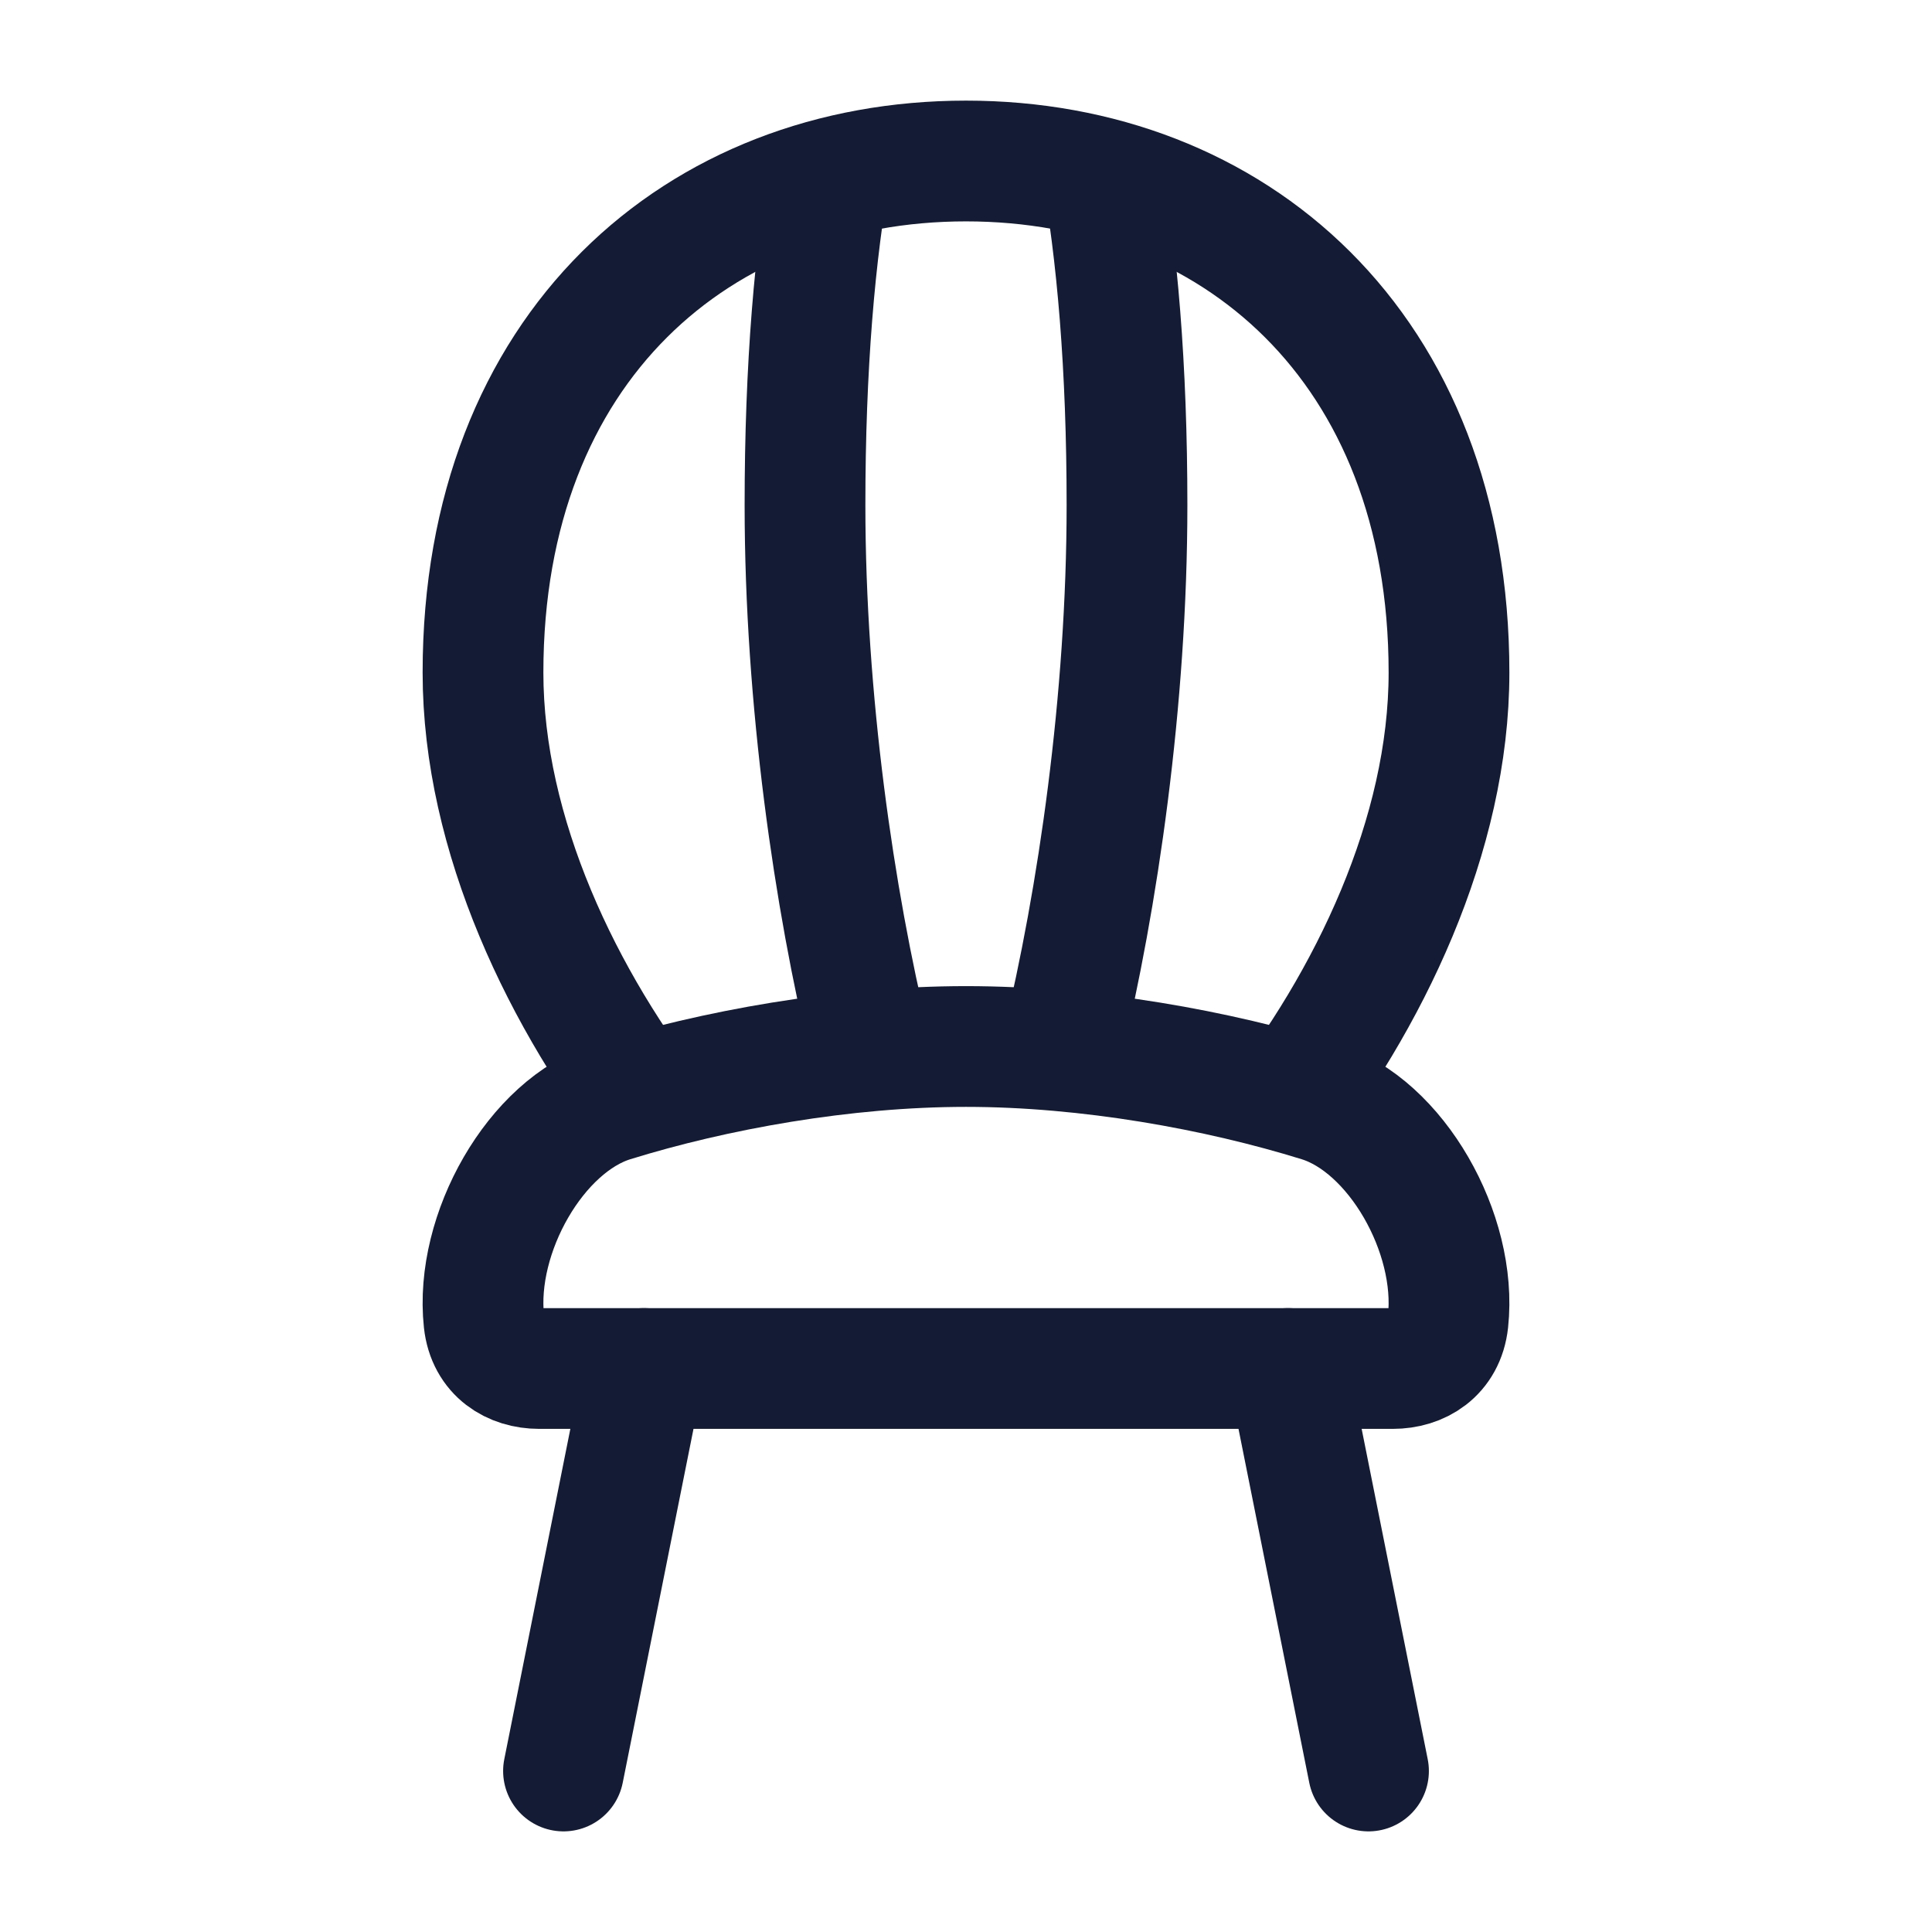
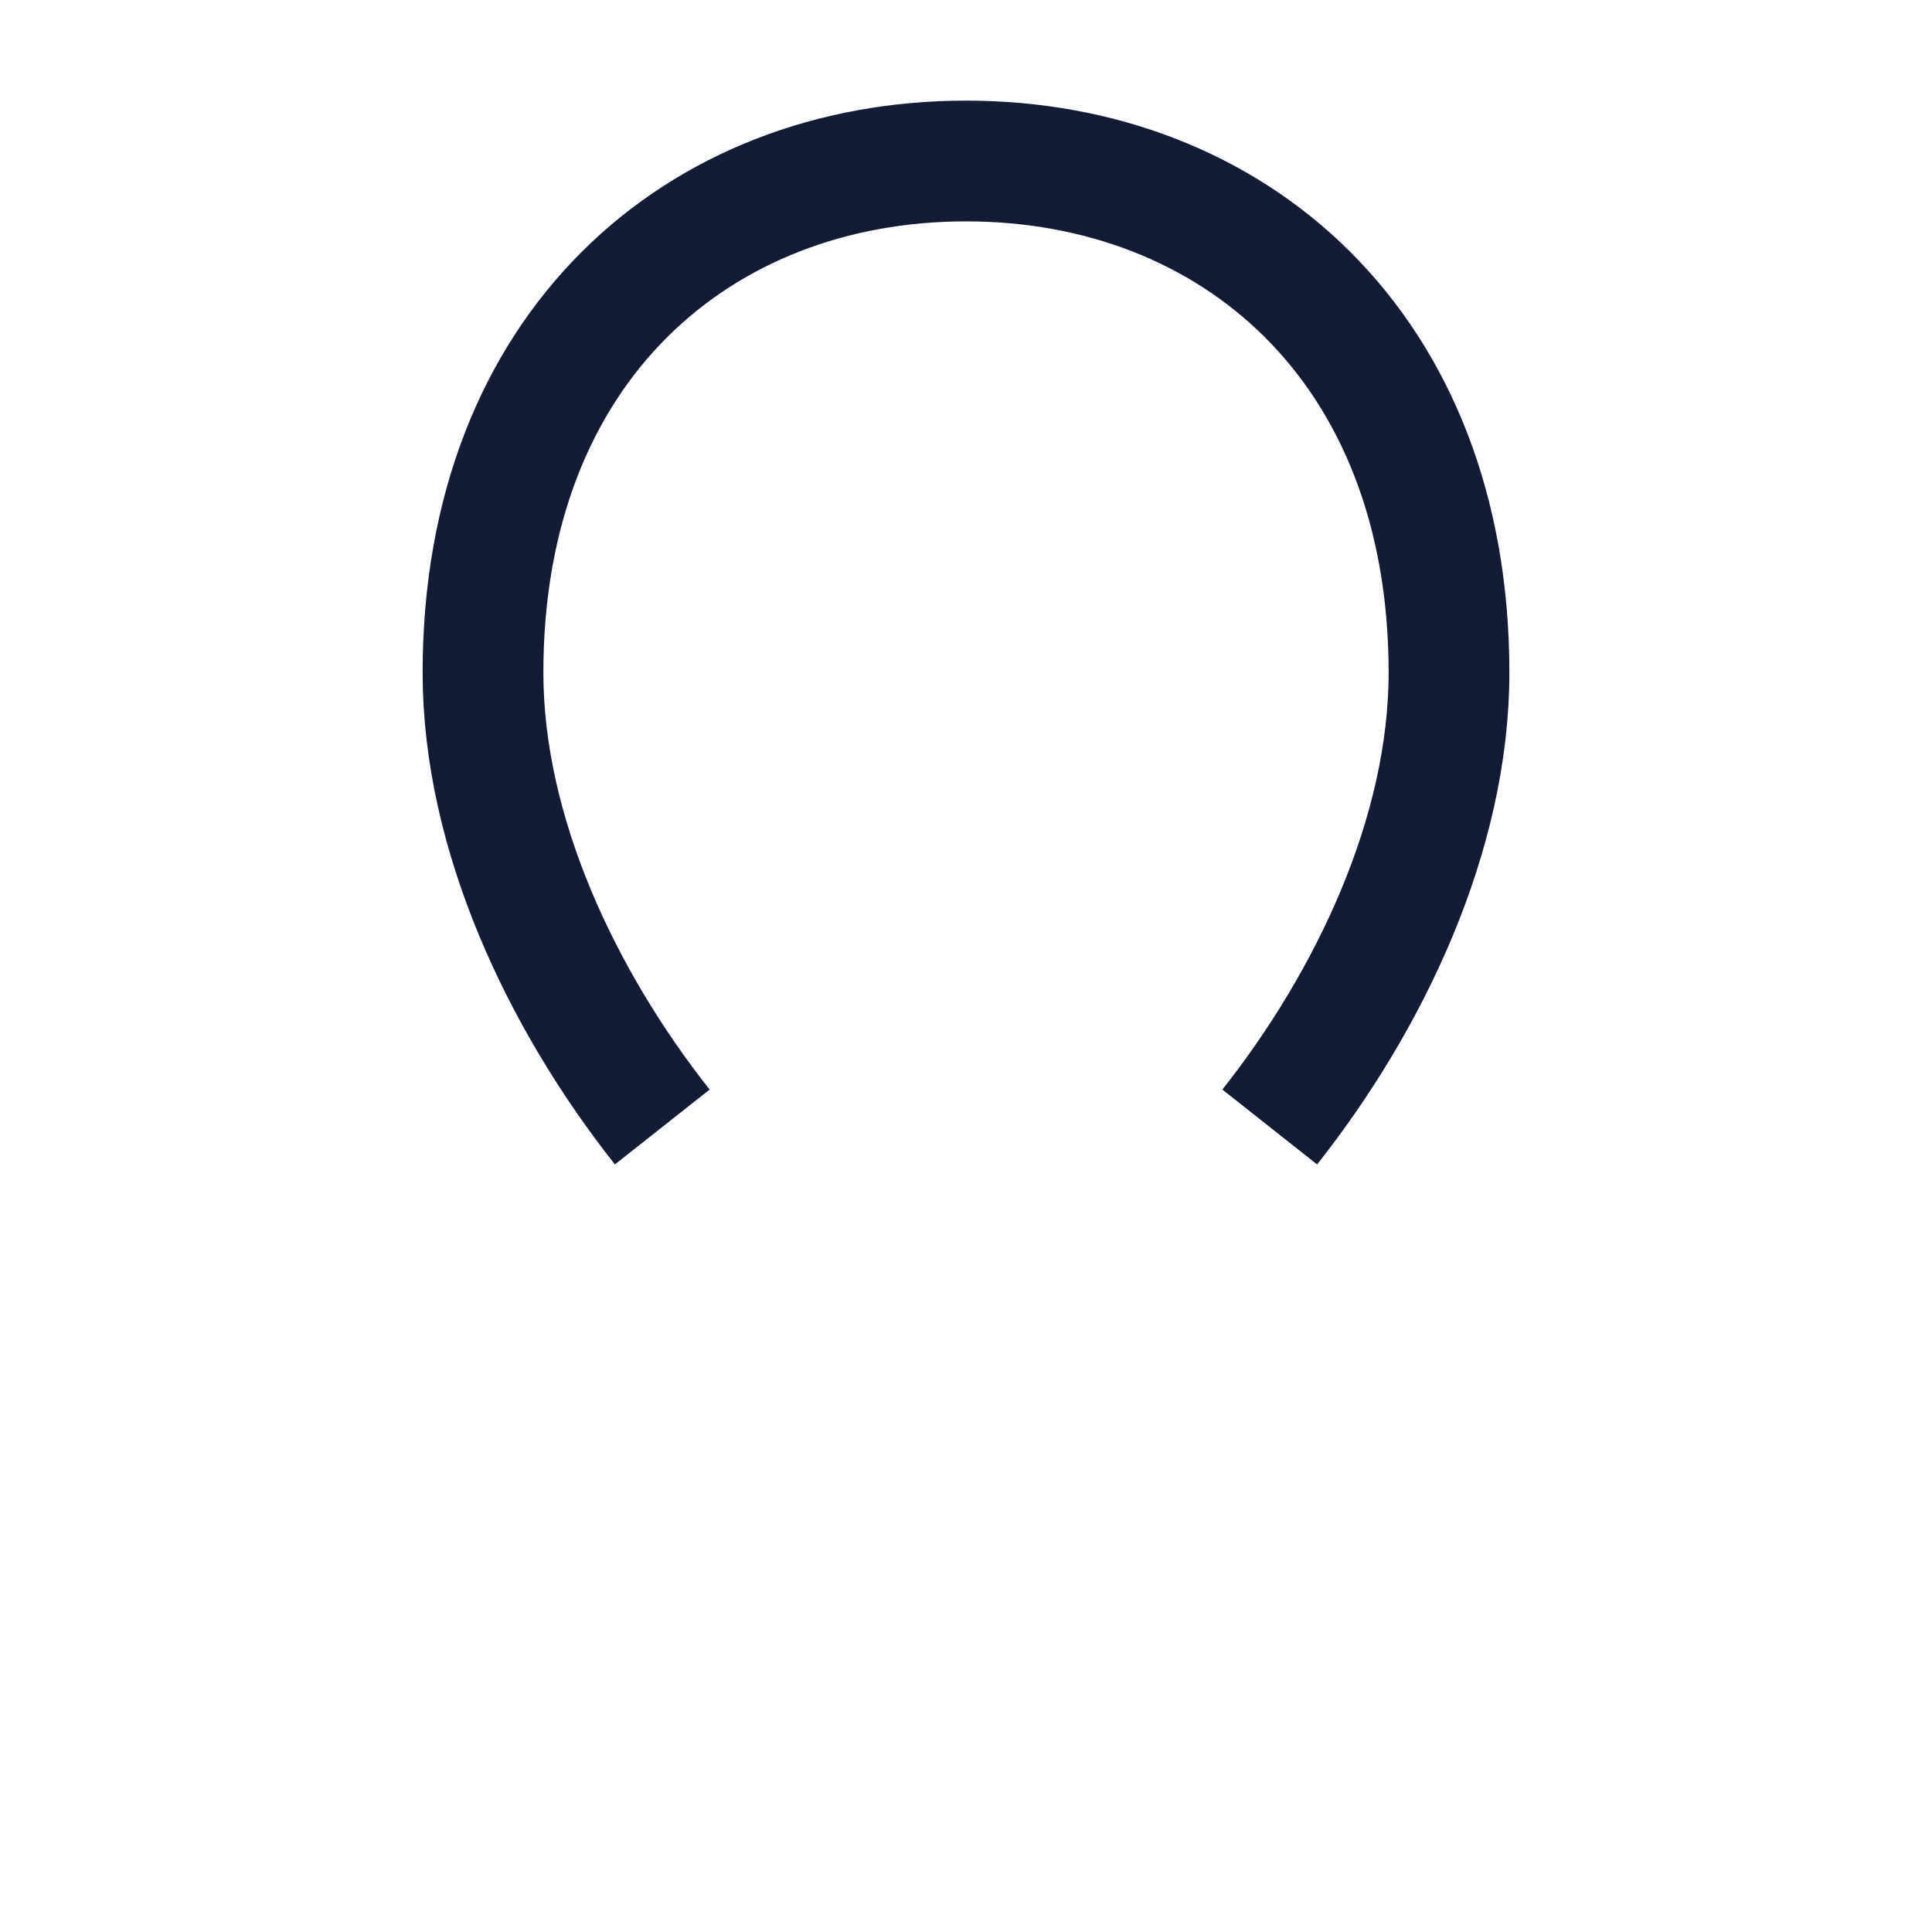
<svg xmlns="http://www.w3.org/2000/svg" width="24" height="24" viewBox="0 0 24 24" fill="none">
-   <path d="M8 17L7 22M16 17L17 22" stroke="#141B34" stroke-width="1.5" stroke-linecap="round" stroke-linejoin="round" />
-   <path d="M12 13C10.478 13 8.869 13.293 7.608 13.684C6.658 13.978 5.894 15.322 6.012 16.413C6.056 16.817 6.369 17 6.698 17H17.302C17.631 17 17.944 16.817 17.988 16.413C18.106 15.322 17.342 13.978 16.392 13.684C15.131 13.293 13.522 13 12 13Z" stroke="#141B34" stroke-width="1.5" stroke-linecap="round" />
  <path d="M15.773 14C17.012 12.432 18 10.368 18 8.355C18 4.305 15.314 2 12 2C8.686 2 6 4.305 6 8.355C6 10.368 6.988 12.432 8.227 14" stroke="#141B34" stroke-width="1.5" />
-   <path d="M13.67 2C13.879 3.133 14 4.568 14 6.274C14 8.693 13.636 11.178 13.194 13M10.33 2C10.121 3.133 10 4.568 10 6.274C10 8.693 10.364 11.178 10.806 13" stroke="#141B34" stroke-width="1.5" />
</svg>